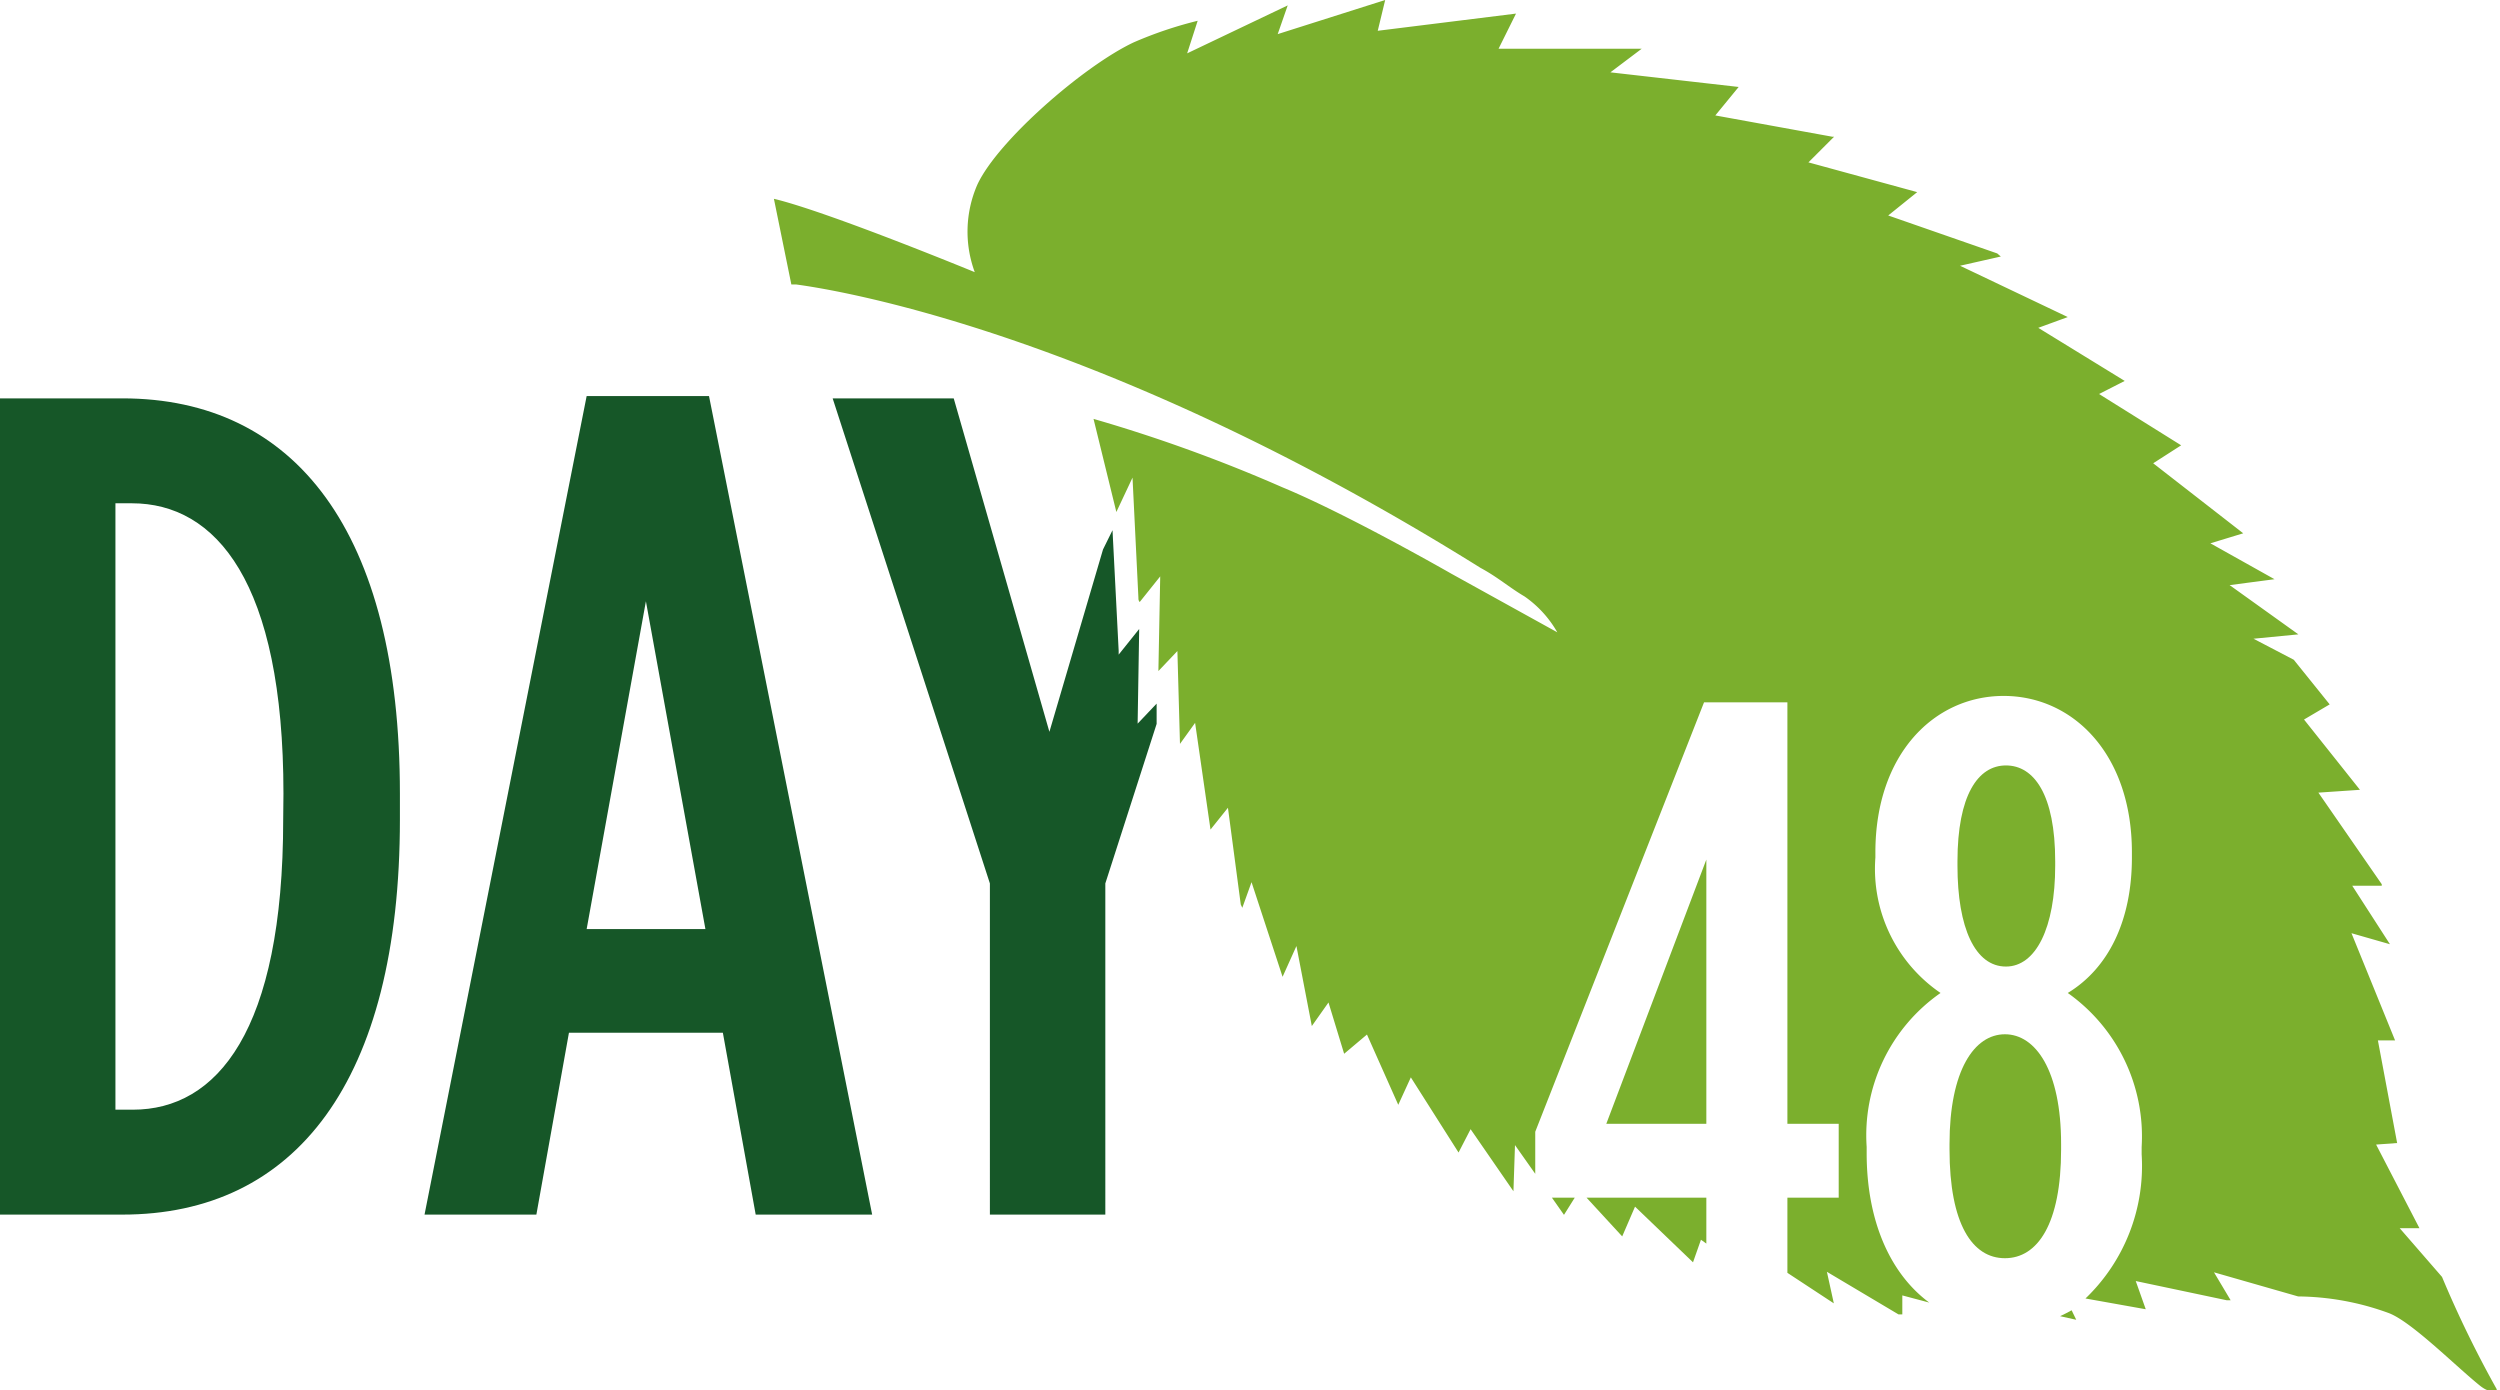
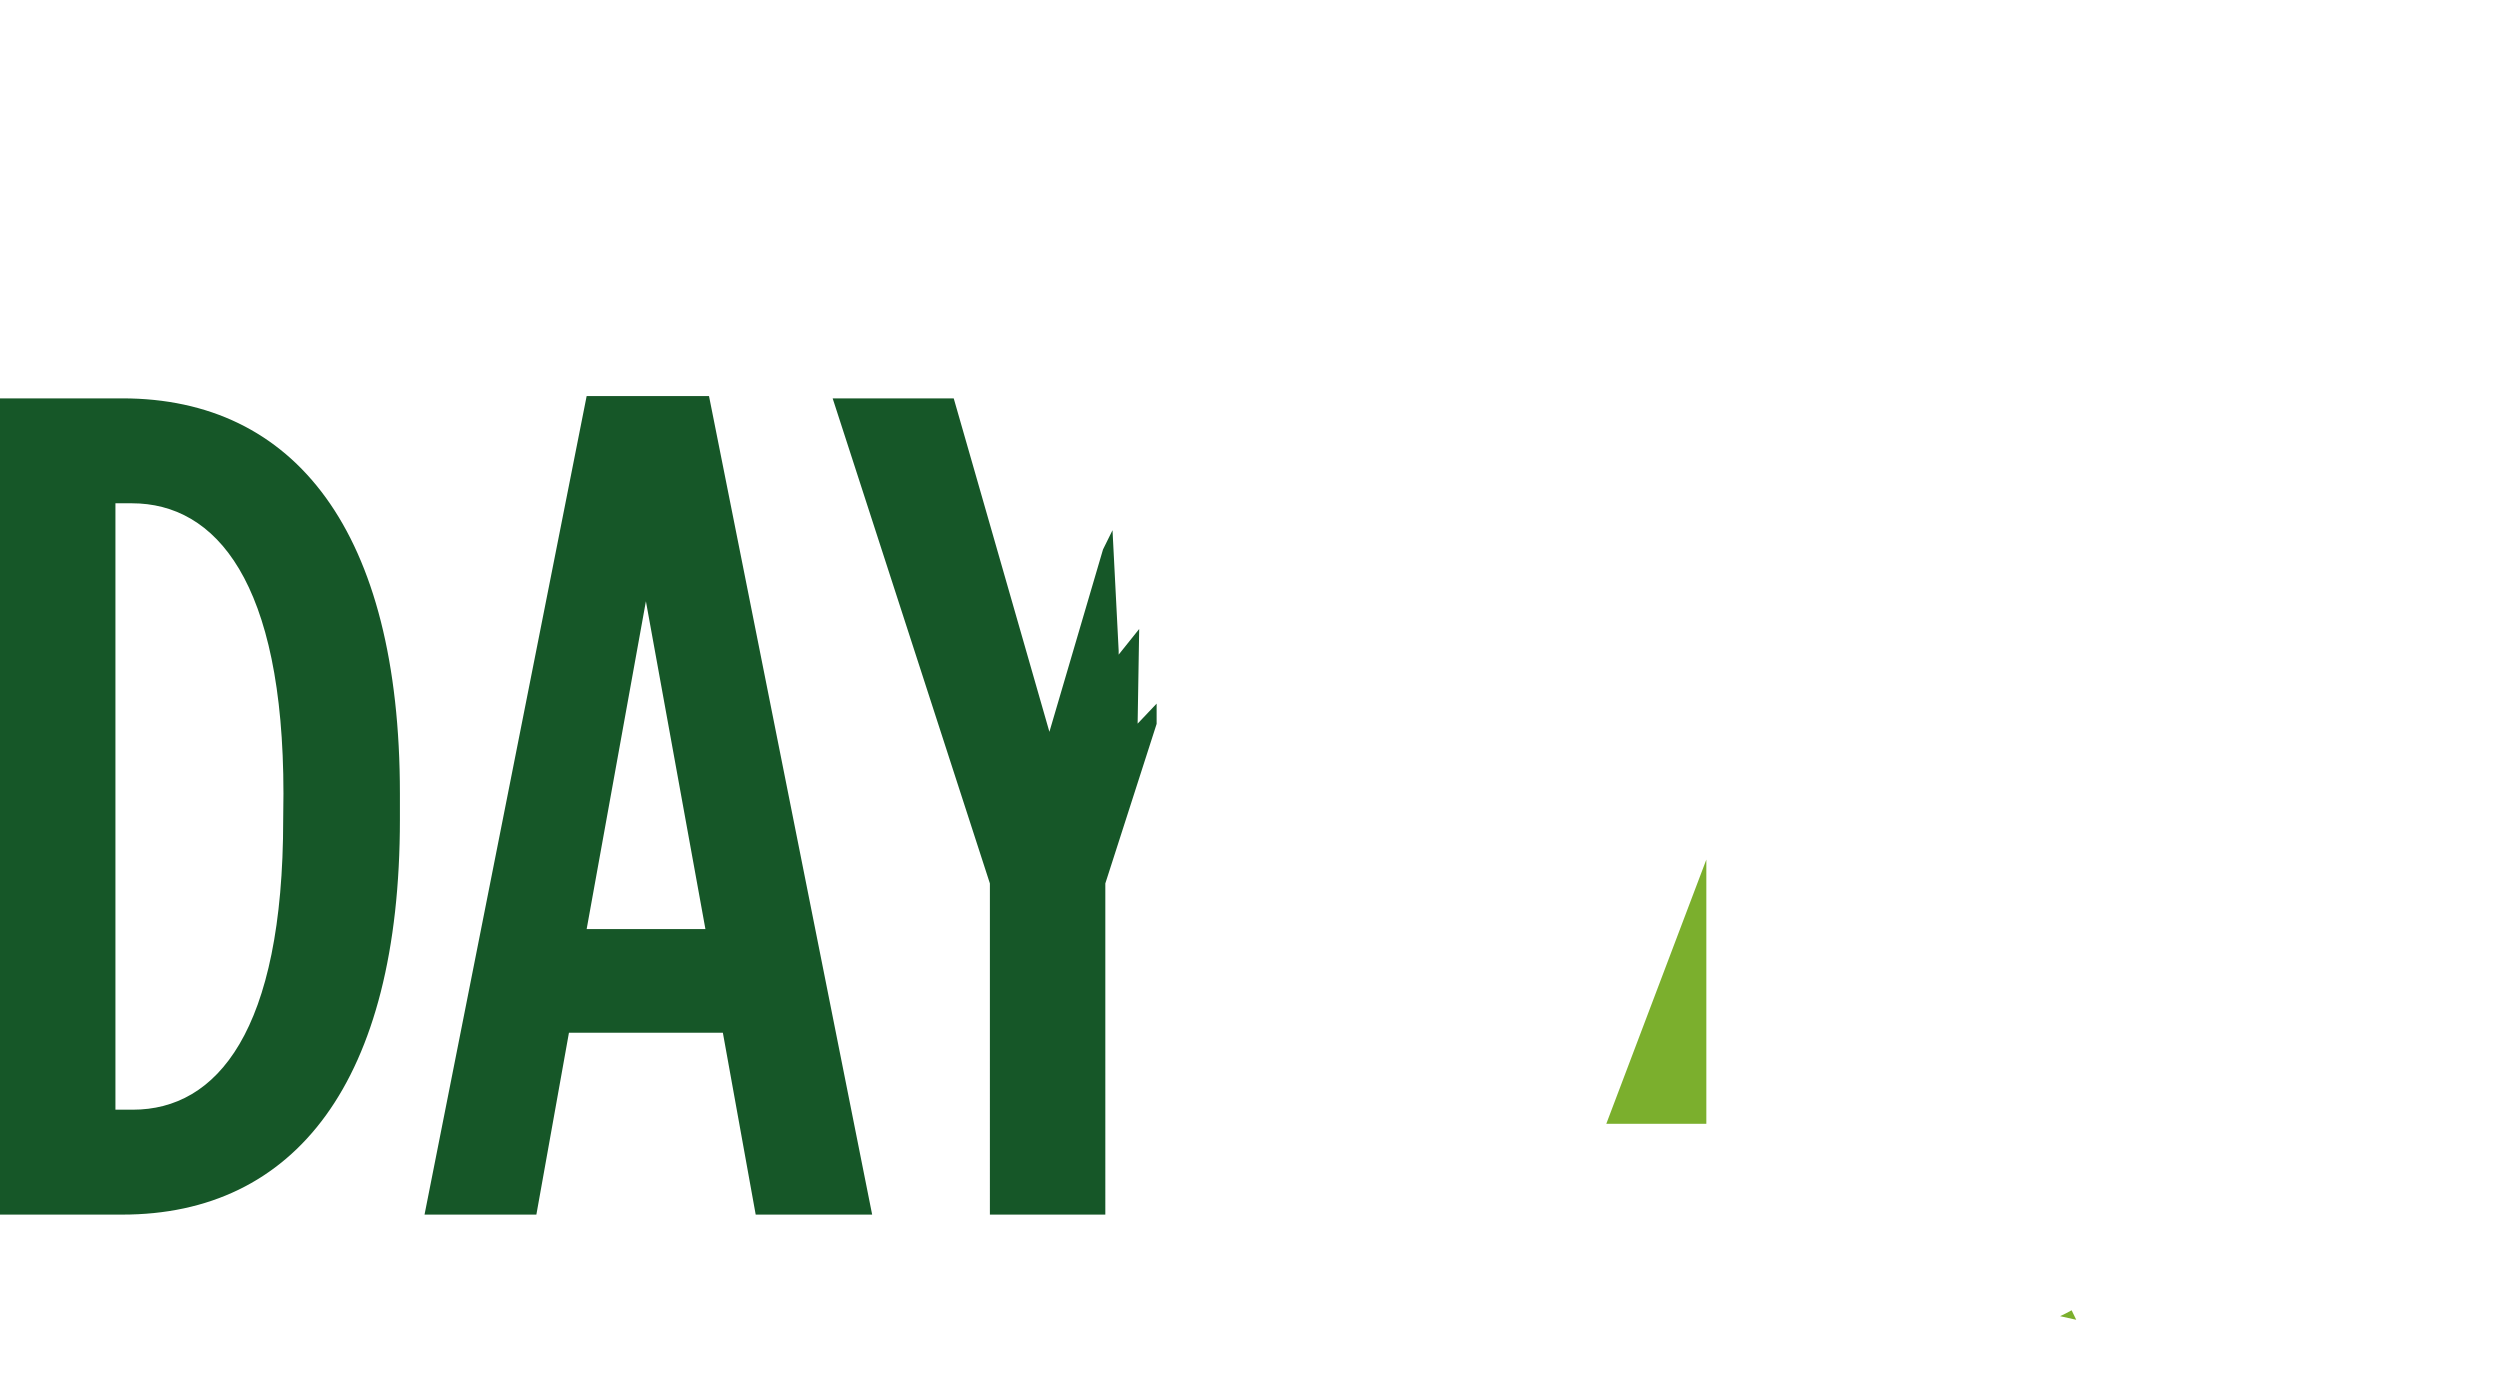
<svg xmlns="http://www.w3.org/2000/svg" id="Group_2653" data-name="Group 2653" viewBox="0 0 97.46 54.19">
  <defs>
    <style>.cls-1{fill:#165728;}.cls-2{fill:#7baf2d;}</style>
  </defs>
  <title>Artboard 1 copy 51</title>
  <path id="Path_4151" data-name="Path 4151" class="cls-1" d="M43,21.42l-2.09,7.11-3.73-13H32.46l6.13,18.91V47.35h4.5V34.44l2-6.22,0-.79-.74.78v-.05l.06-3.64-.8,1,0-.15-.24-4.7ZM34,47.35,27.64,15.44H22.87L16.55,47.35h4.36l1.27-7.09h6l1.28,7.09ZM27.5,36.22H22.87l2.31-12.78ZM15.59,31.94v-1c0-10.22-4.09-15.41-10.82-15.41H0V47.35H4.77c6.73,0,10.82-5.18,10.82-15.41m-4.55,0c0,8.27-2.59,11.32-5.86,11.32H4.5V19.62h.64c3.27,0,5.91,3.05,5.91,11.32Z" />
-   <path class="cls-2" d="M76,44.81c0,2.91.89,4.24,2.16,4.24s2.19-1.33,2.19-4.24V44.6c0-2.88-1-4.28-2.19-4.28S76,41.72,76,44.6Z" />
  <polygon class="cls-2" points="66.52 43.81 66.52 33.51 62.62 43.81 66.52 43.81" />
-   <polygon class="cls-2" points="66.52 46.69 61.85 46.69 63.24 48.2 63.74 47.04 66 49.21 66.31 48.33 66.52 48.48 66.52 46.69" />
-   <polygon class="cls-2" points="60.5 46.69 60.97 47.36 61.39 46.69 60.5 46.69" />
-   <path class="cls-2" d="M95.2,49.78h0l-1.65-1.9h.77l-1.69-3.26.82-.06-.75-4,.67,0-1.7-4.18,1.5.43L91.7,34.53l1.15,0s0,0,0-.06l-2.47-3.57L92,30.79l-2.18-2.74,1-.59-1.4-1.74-1.57-.82,1.75-.17-2.68-1.92,1.75-.23-2.5-1.4,1.28-.39-3.51-2.73,1.09-.7-3.2-2,1-.51-3.37-2.07,1.15-.42,0,0-4.2-2L78,10l-.14-.12L73.61,8.4l1.13-.91L70.5,6.33l1-1-.07,0-4.56-.83.91-1.11-5-.57L64,1.9l-5.58,0L59.1.53l-5.39.67L54,0,49.81,1.33,50.2.21,46.28,2.08,46.69.81a15.51,15.51,0,0,0-2.49.84c-1.94.91-5.31,3.84-6.1,5.55A4.57,4.57,0,0,0,38,10.61s-5.73-2.36-7.83-2.86l.68,3.34h.05l.14,0h0c1.47.2,11.86,1.8,26.68,11.05.67.36,1.13.77,1.71,1.11a4.28,4.28,0,0,1,1.28,1.4l-4.14-2.29S52.54,20.05,50,19a59.41,59.41,0,0,0-7.37-2.67l.89,3.63.63-1.34.23,4.69c0,.05,0,.1.05.16l.8-1-.07,3.64,0,.05.74-.78L46,29l0,0,.59-.82.6,4.16.68-.85.5,3.77.06.13.36-1L50,38.08l.54-1.2L51.14,40l.65-.92.61,2,.89-.75,1.22,2.74L55,42l1.86,2.93.47-.91L59,46.44l.06-1.8.79,1.12V44.12l6.58-16.74h3.25V43.81h2v2.88h-2v2.93l1.81,1.19h0l-.27-1.23,2.79,1.66.15,0v-.74l1.05.28c-1.5-1.11-2.44-3.14-2.44-5.83v-.24a6.76,6.76,0,0,1,2.88-6,5.86,5.86,0,0,1-2.54-5.28v-.2c0-3.84,2.3-6.1,5-6.1s5,2.26,5,6.1v.2c0,2.47-.92,4.32-2.5,5.28a6.85,6.85,0,0,1,2.88,6V45a7.15,7.15,0,0,1-2.19,5.62l2.35.42-.39-1.1,3.55.75.15,0-.65-1.09,3.28.94a10.53,10.53,0,0,1,3.51.64c.89.32,2.61,2.06,3.58,2.84.45.36.66.15.66.15A42.7,42.7,0,0,1,95.2,49.78Z" />
-   <path class="cls-2" d="M78.2,37.68c1.16,0,1.92-1.5,1.92-3.93v-.17c0-2.61-.83-3.74-1.92-3.74S76.31,31,76.31,33.58v.17C76.31,36.18,77,37.68,78.2,37.68Z" />
  <path class="cls-2" d="M80.31,51.31l.63.14-.18-.37C80.61,51.16,80.47,51.24,80.31,51.31Z" />
</svg>